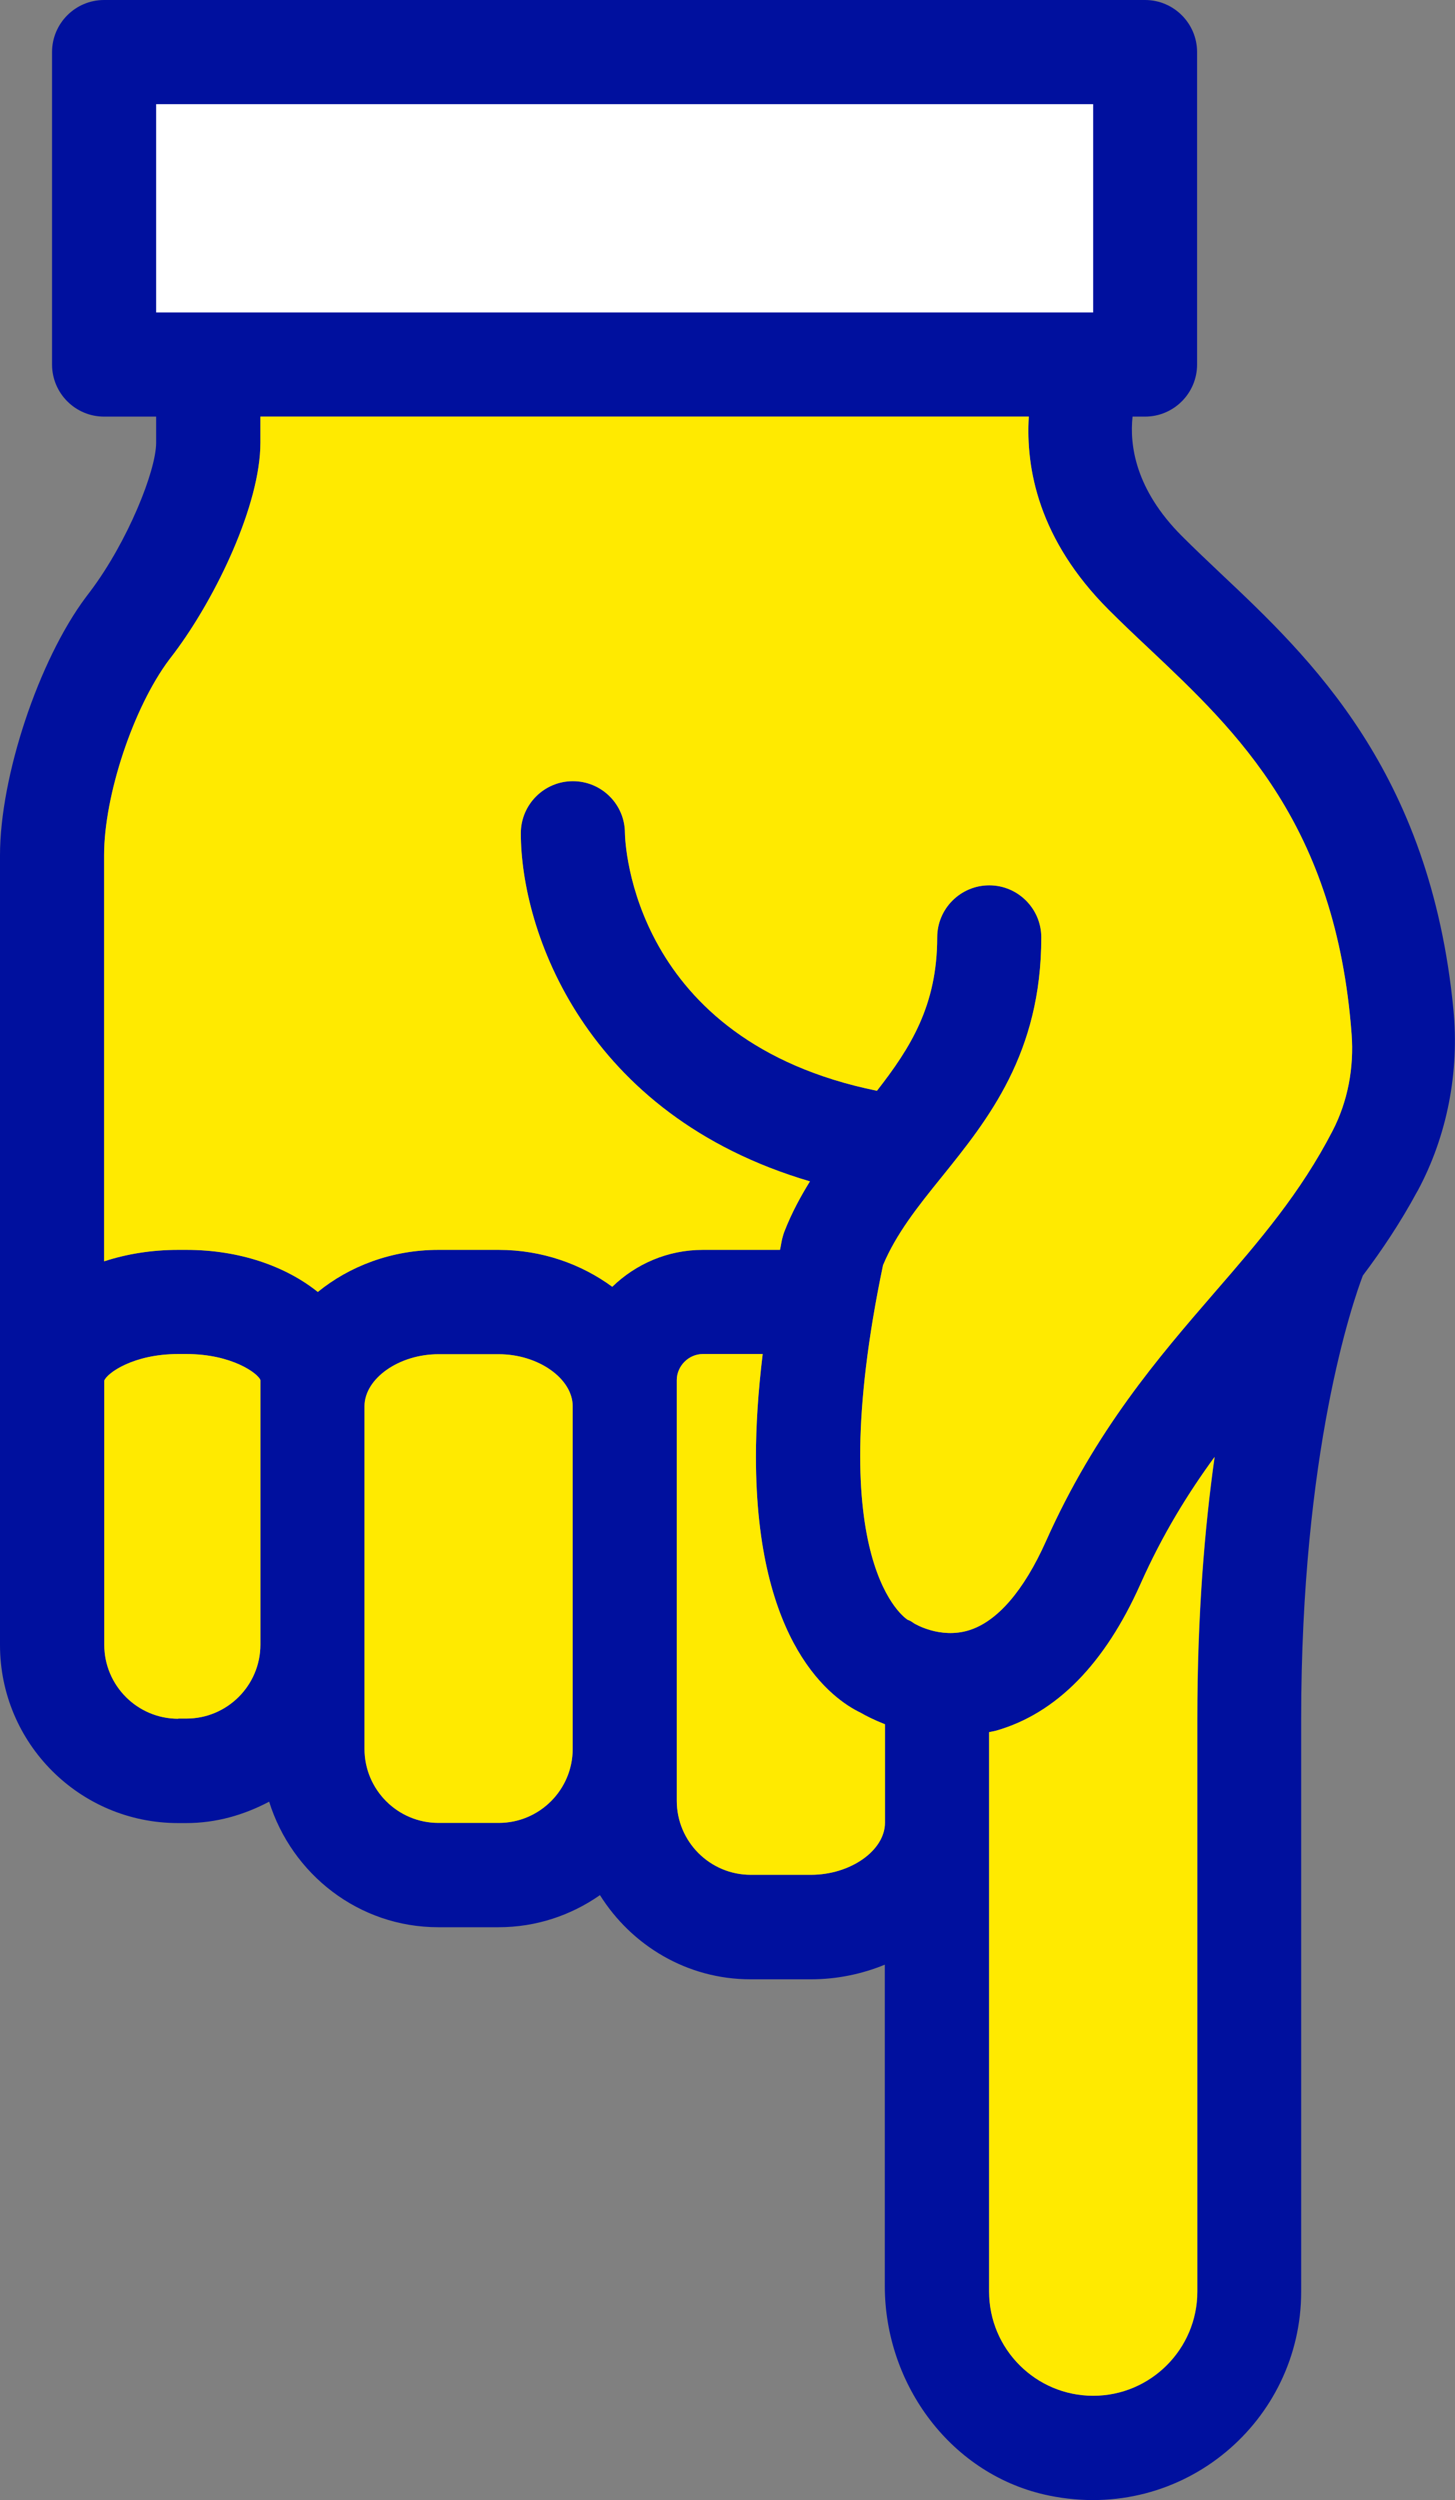
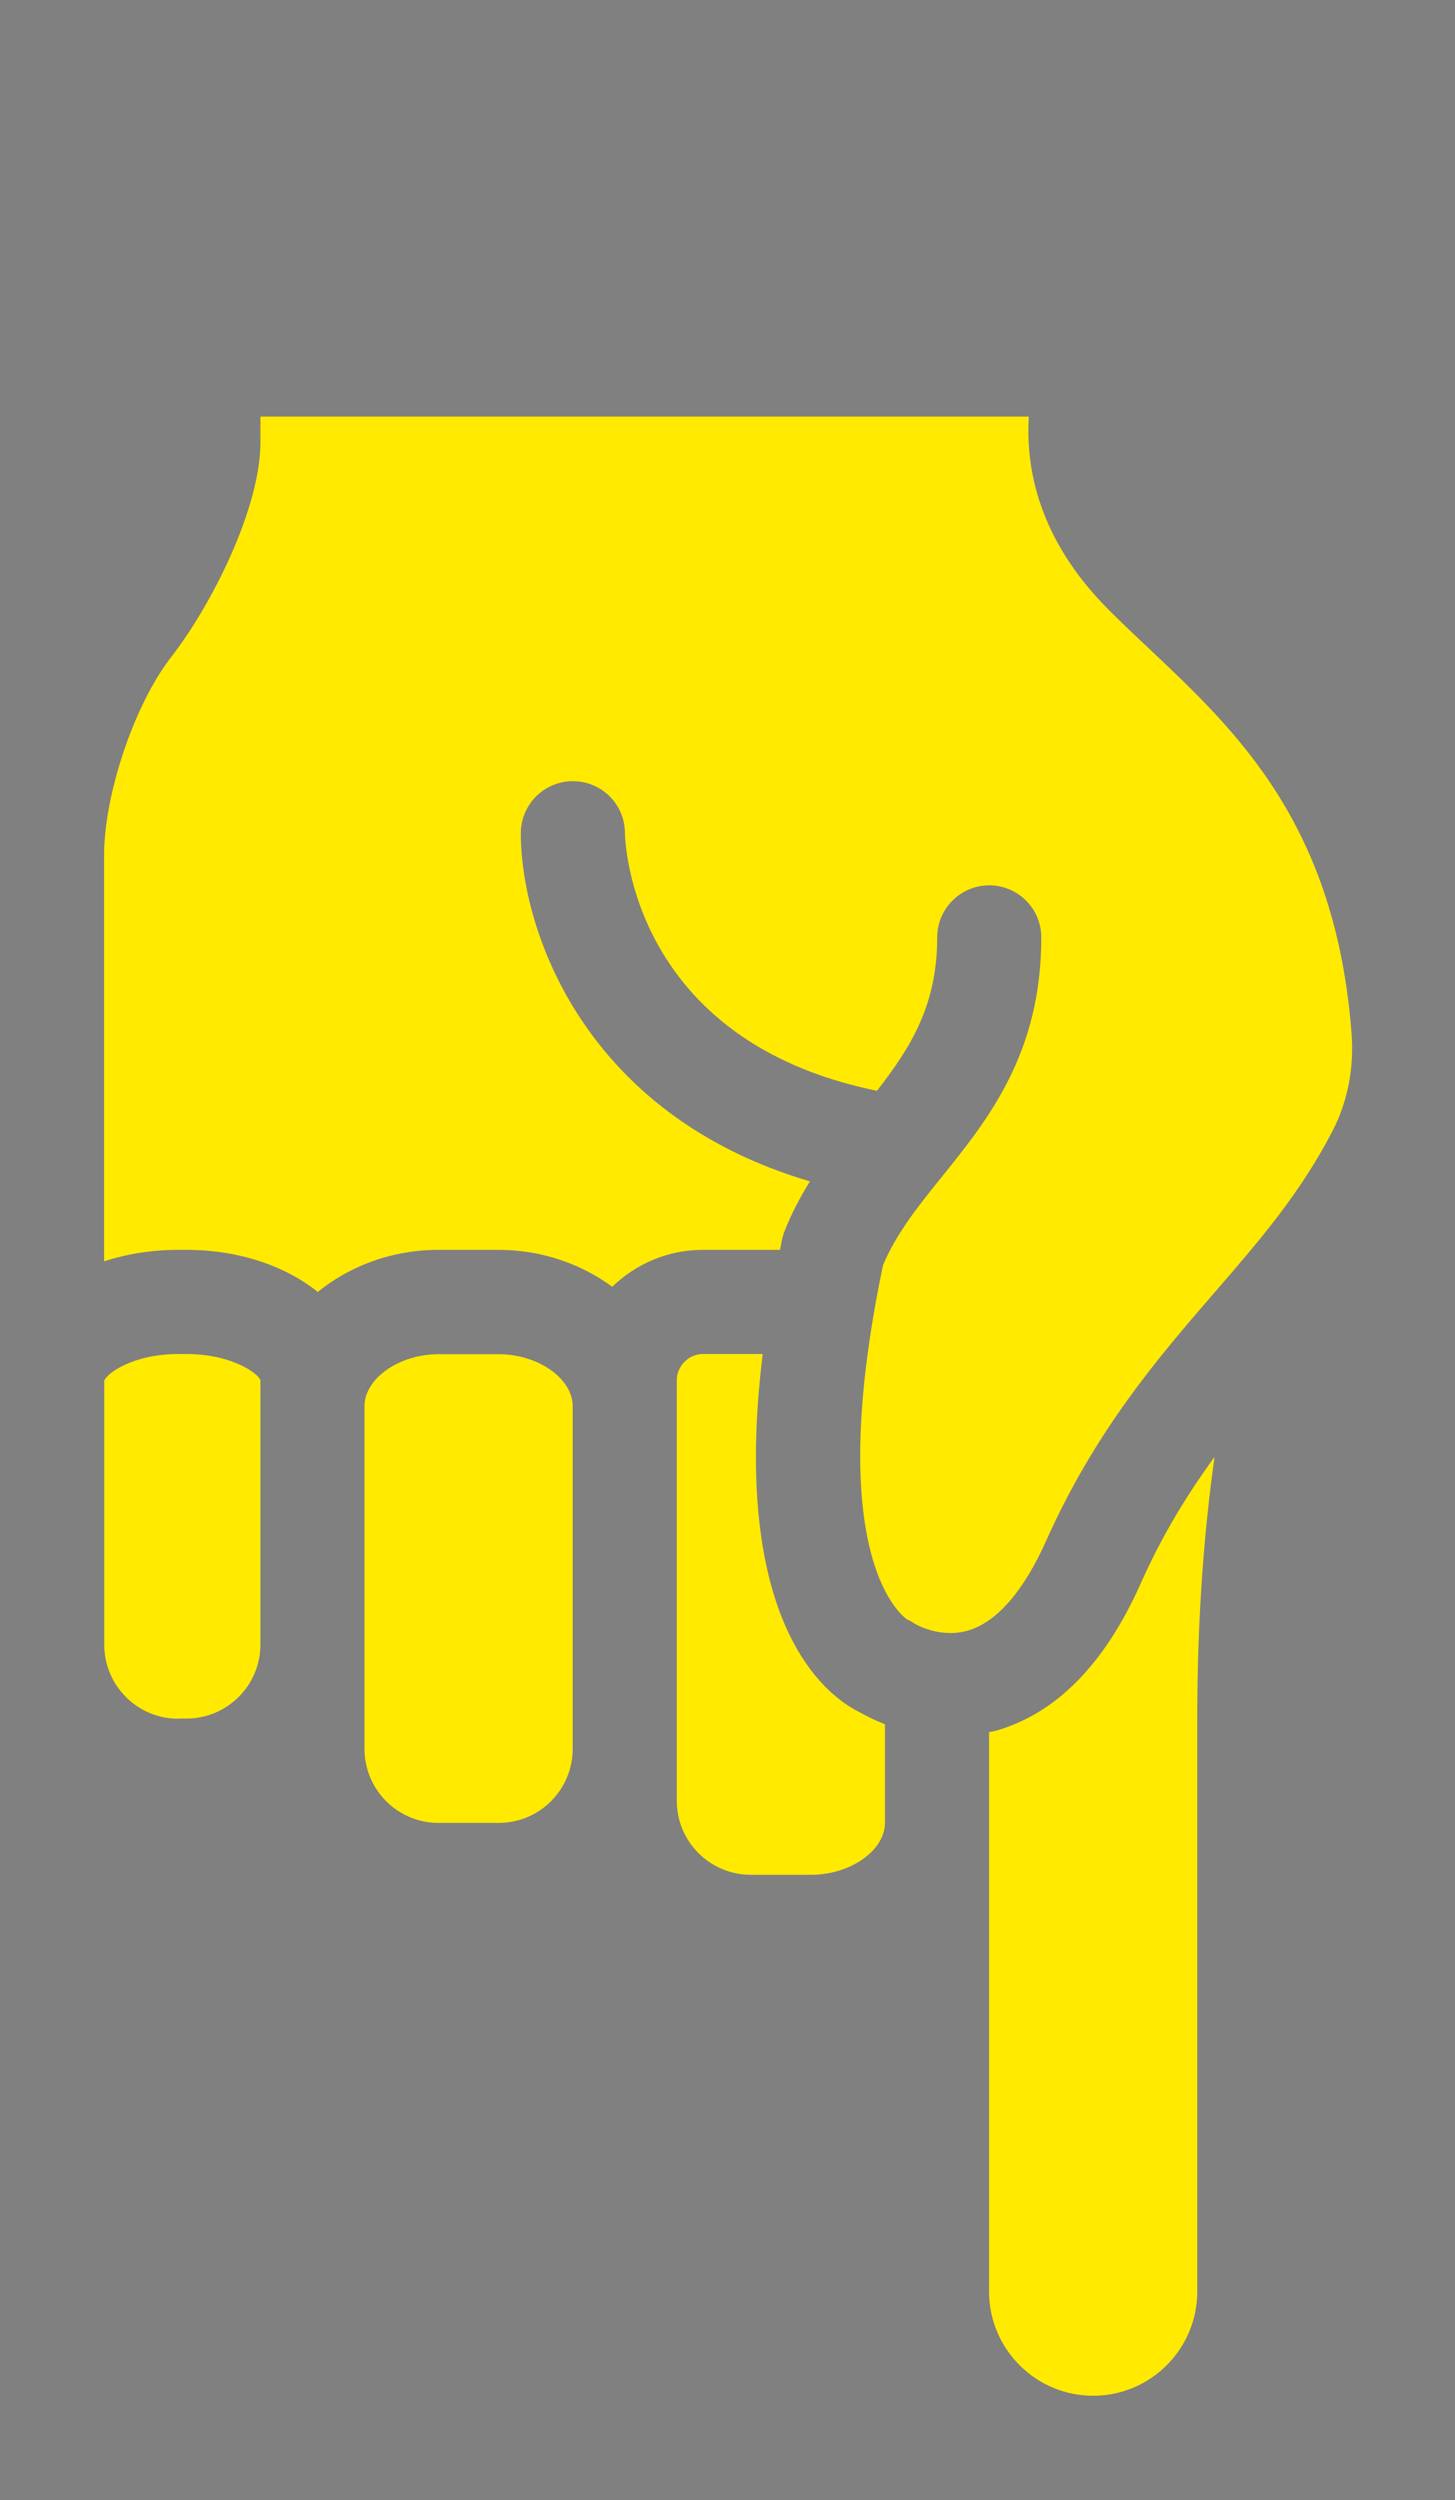
<svg xmlns="http://www.w3.org/2000/svg" id="Livello_2" viewBox="0 0 81.63 140.18">
  <rect x="0" y="0" width="81.63" height="140.18" fill="#808080" stroke="none" />
  <defs>
    <style>.cls-1{fill:#fff;}.cls-2{fill:#00109e;}.cls-3{fill:#ffea00;}</style>
  </defs>
  <g id="grafica">
    <g>
-       <rect class="cls-1" x="6.63" y="3.7" width="56.58" height="15.79" />
-       <path class="cls-2" d="M79.53,66.78c1.67-3.1,2.35-6.69,2.01-10.19-1.3-13.35-8.02-19.69-13.06-24.44-.75-.71-1.48-1.4-2.17-2.09-2.63-2.63-2.94-5.12-2.77-6.7h.7c1.61,0,2.92-1.31,2.92-2.92V2.92c0-1.61-1.31-2.92-2.92-2.92H5.84c-1.61,0-2.92,1.31-2.92,2.92V20.44c0,1.61,1.31,2.92,2.92,2.92h2.92s0,1.46,0,1.46c0,1.58-1.6,5.54-3.66,8.29l-.28,.37C2.17,37.02,0,43.53,0,47.96v44.27c0,5.52,4.47,9.99,9.99,9.99h.46c1.69,0,3.25-.46,4.65-1.2,1.27,4.06,5.02,7.04,9.49,7.04h3.38c2.12,0,4.07-.67,5.69-1.8,1.77,2.82,4.88,4.72,8.45,4.72h3.38c1.48,0,2.88-.3,4.15-.82v18.01c0,5.57,3.77,10.65,9.23,11.76,7.51,1.53,14.13-4.19,14.13-11.43v-32.12c0-15.01,2.89-23.36,3.46-24.86,1.01-1.34,2.09-2.93,3.06-4.73M8.76,17.52V5.84s52.57,0,52.57,0v11.68s-52.57,0-52.57,0Zm-2.92,53.2v-22.77c0-3.35,1.64-8.28,3.65-10.96l.29-.38c2.34-3.12,4.83-8.31,4.83-11.79v-1.46s43.11,0,43.11,0c-.18,2.89,.54,6.89,4.48,10.83,.73,.73,1.5,1.46,2.3,2.21,4.92,4.64,10.45,9.85,11.33,21.59,.14,1.87-.21,3.76-1.07,5.42-1.8,3.48-4.07,6.12-6.62,9.06-3.13,3.62-6.68,7.72-9.46,13.95-1.24,2.77-2.73,4.5-4.32,4.99-1.62,.5-3.05-.37-3.08-.39-.17-.11-.17-.13-.36-.2-.05-.03-4.9-3.06-1.38-19.88,.74-1.77,1.97-3.31,3.28-4.93,2.62-3.25,5.6-6.94,5.6-13.45,0-1.61-1.31-2.92-2.92-2.92s-2.92,1.31-2.92,2.92c0,3.82-1.5,6.19-3.38,8.6-13.76-2.8-14.13-13.92-14.14-14.45,0-1.61-1.31-2.91-2.92-2.91s-2.92,1.31-2.92,2.92c0,5.41,3.52,15.78,16.22,19.52-.53,.86-1.02,1.76-1.42,2.78-.06,.15-.1,.3-.14,.45-.05,.21-.07,.4-.12,.61h-4.33c-1.97,0-3.76,.79-5.08,2.07-1.73-1.27-3.94-2.07-6.37-2.07h-3.38c-2.62,0-4.99,.91-6.77,2.36-1.81-1.45-4.41-2.36-7.37-2.36h-.46c-1.49,0-2.89,.23-4.15,.64m42.43,25.31c.27,.16,.76,.41,1.37,.65v2.6s0,2.92,0,2.92c0,1.56-1.94,2.92-4.15,2.92h-3.38c-2.29,0-4.15-1.86-4.15-4.15v-2.92s0-19.21,0-19.21v-1.46c0-.79,.67-1.46,1.46-1.46h3.36c-.26,2.13-.38,4.05-.38,5.76,0,10.56,4.3,13.6,5.87,14.35m-38.28,.34c-2.29,0-4.15-1.86-4.15-4.15v-14.81c.16-.42,1.63-1.49,4.15-1.49h.46c2.55,0,4.02,1.09,4.15,1.46v1.46s0,13.37,0,13.37c0,2.29-1.86,4.15-4.15,4.15h-.46Zm14.6,5.84c-2.29,0-4.15-1.86-4.15-4.15v-5.84s0-13.37,0-13.37c0-1.56,1.94-2.92,4.15-2.92h3.38c2.21,0,4.15,1.36,4.15,2.92v19.21c0,2.29-1.86,4.15-4.15,4.15h-3.38Zm30.9,26.28v-26.28s0-2.92,0-2.92v-2.17c.14-.03,.28-.05,.42-.09,3.36-.97,6.08-3.74,8.08-8.23,1.24-2.78,2.66-5.07,4.15-7.11-.56,3.97-.97,8.85-.97,14.68v32.12c0,3.22-2.62,5.84-5.84,5.84s-5.84-2.62-5.84-5.84" />
      <path class="cls-3" d="M5.84,70.72v-22.77c0-3.35,1.64-8.28,3.65-10.96l.29-.38c2.34-3.12,4.83-8.31,4.83-11.79v-1.46s43.11,0,43.11,0c-.18,2.89,.54,6.89,4.48,10.83,.73,.73,1.5,1.46,2.3,2.21,4.92,4.64,10.45,9.85,11.33,21.59,.14,1.87-.21,3.76-1.07,5.42-1.8,3.48-4.07,6.12-6.62,9.06-3.13,3.62-6.68,7.72-9.46,13.95-1.24,2.77-2.73,4.5-4.32,4.99-1.62,.5-3.05-.37-3.08-.39-.17-.11-.17-.13-.36-.2-.05-.03-4.9-3.06-1.38-19.88,.74-1.77,1.97-3.31,3.28-4.93,2.62-3.25,5.6-6.94,5.6-13.45,0-1.61-1.31-2.92-2.92-2.92s-2.92,1.31-2.92,2.92c0,3.82-1.5,6.19-3.38,8.6-13.76-2.8-14.13-13.92-14.14-14.45,0-1.61-1.31-2.91-2.92-2.91s-2.92,1.31-2.92,2.92c0,5.41,3.52,15.78,16.22,19.52-.53,.86-1.02,1.76-1.42,2.78-.06,.15-.1,.3-.14,.45-.05,.21-.07,.4-.12,.61h-4.33c-1.97,0-3.76,.79-5.08,2.07-1.73-1.27-3.94-2.07-6.37-2.07h-3.38c-2.62,0-4.99,.91-6.77,2.36-1.81-1.45-4.41-2.36-7.37-2.36h-.46c-1.49,0-2.89,.23-4.15,.64m42.43,25.31c.27,.16,.76,.41,1.37,.65v2.6s0,2.92,0,2.92c0,1.56-1.94,2.92-4.15,2.92h-3.38c-2.29,0-4.15-1.86-4.15-4.15v-2.92s0-19.21,0-19.21v-1.46c0-.79,.67-1.46,1.46-1.46h3.36c-.26,2.13-.38,4.05-.38,5.76,0,10.56,4.3,13.6,5.87,14.35m-38.28,.34c-2.29,0-4.15-1.86-4.15-4.15v-14.81c.16-.42,1.63-1.49,4.15-1.49h.46c2.55,0,4.02,1.09,4.15,1.46v1.46s0,13.37,0,13.37c0,2.29-1.86,4.15-4.15,4.15h-.46Zm14.6,5.84c-2.29,0-4.15-1.86-4.15-4.15v-5.84s0-13.37,0-13.37c0-1.56,1.94-2.92,4.15-2.92h3.38c2.21,0,4.15,1.36,4.15,2.92v19.21c0,2.29-1.86,4.15-4.15,4.15h-3.38Zm30.89,26.28v-26.28s0-2.92,0-2.92v-2.17c.14-.03,.28-.05,.42-.09,3.36-.97,6.08-3.74,8.08-8.23,1.24-2.78,2.66-5.07,4.15-7.11-.56,3.97-.97,8.85-.97,14.68v32.12c0,3.22-2.62,5.84-5.84,5.84s-5.84-2.62-5.84-5.84" />
    </g>
  </g>
</svg>